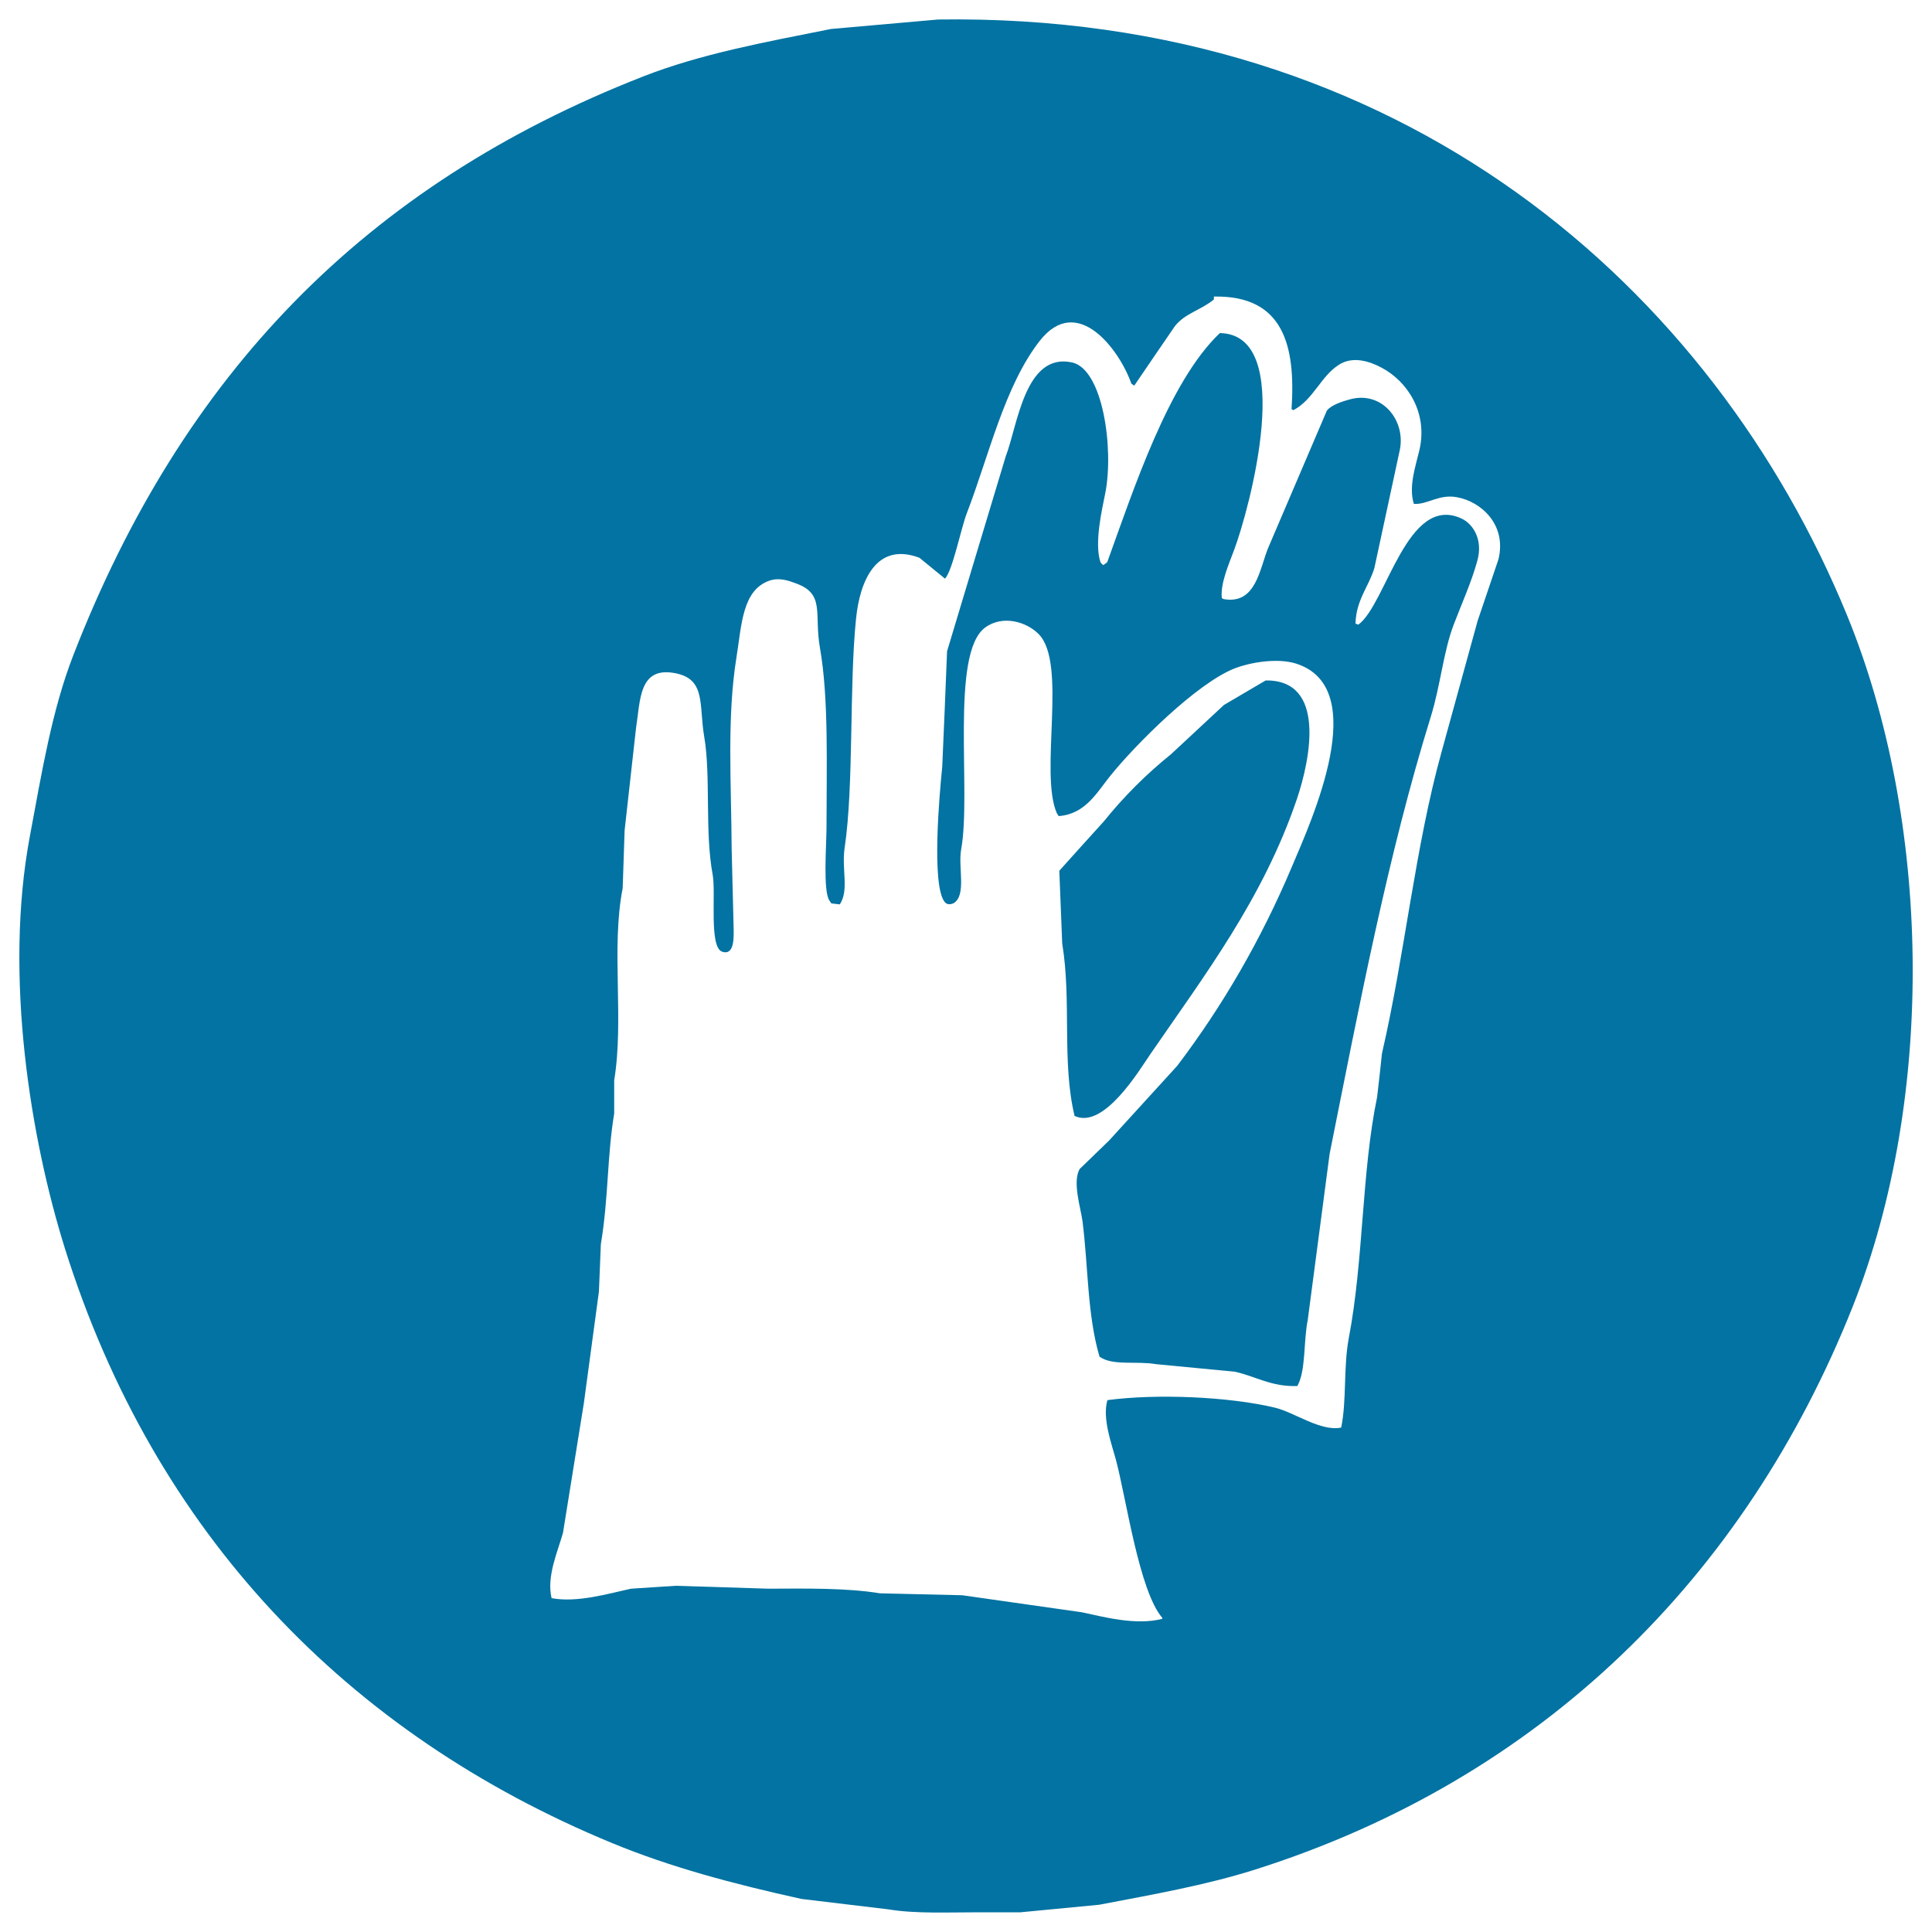
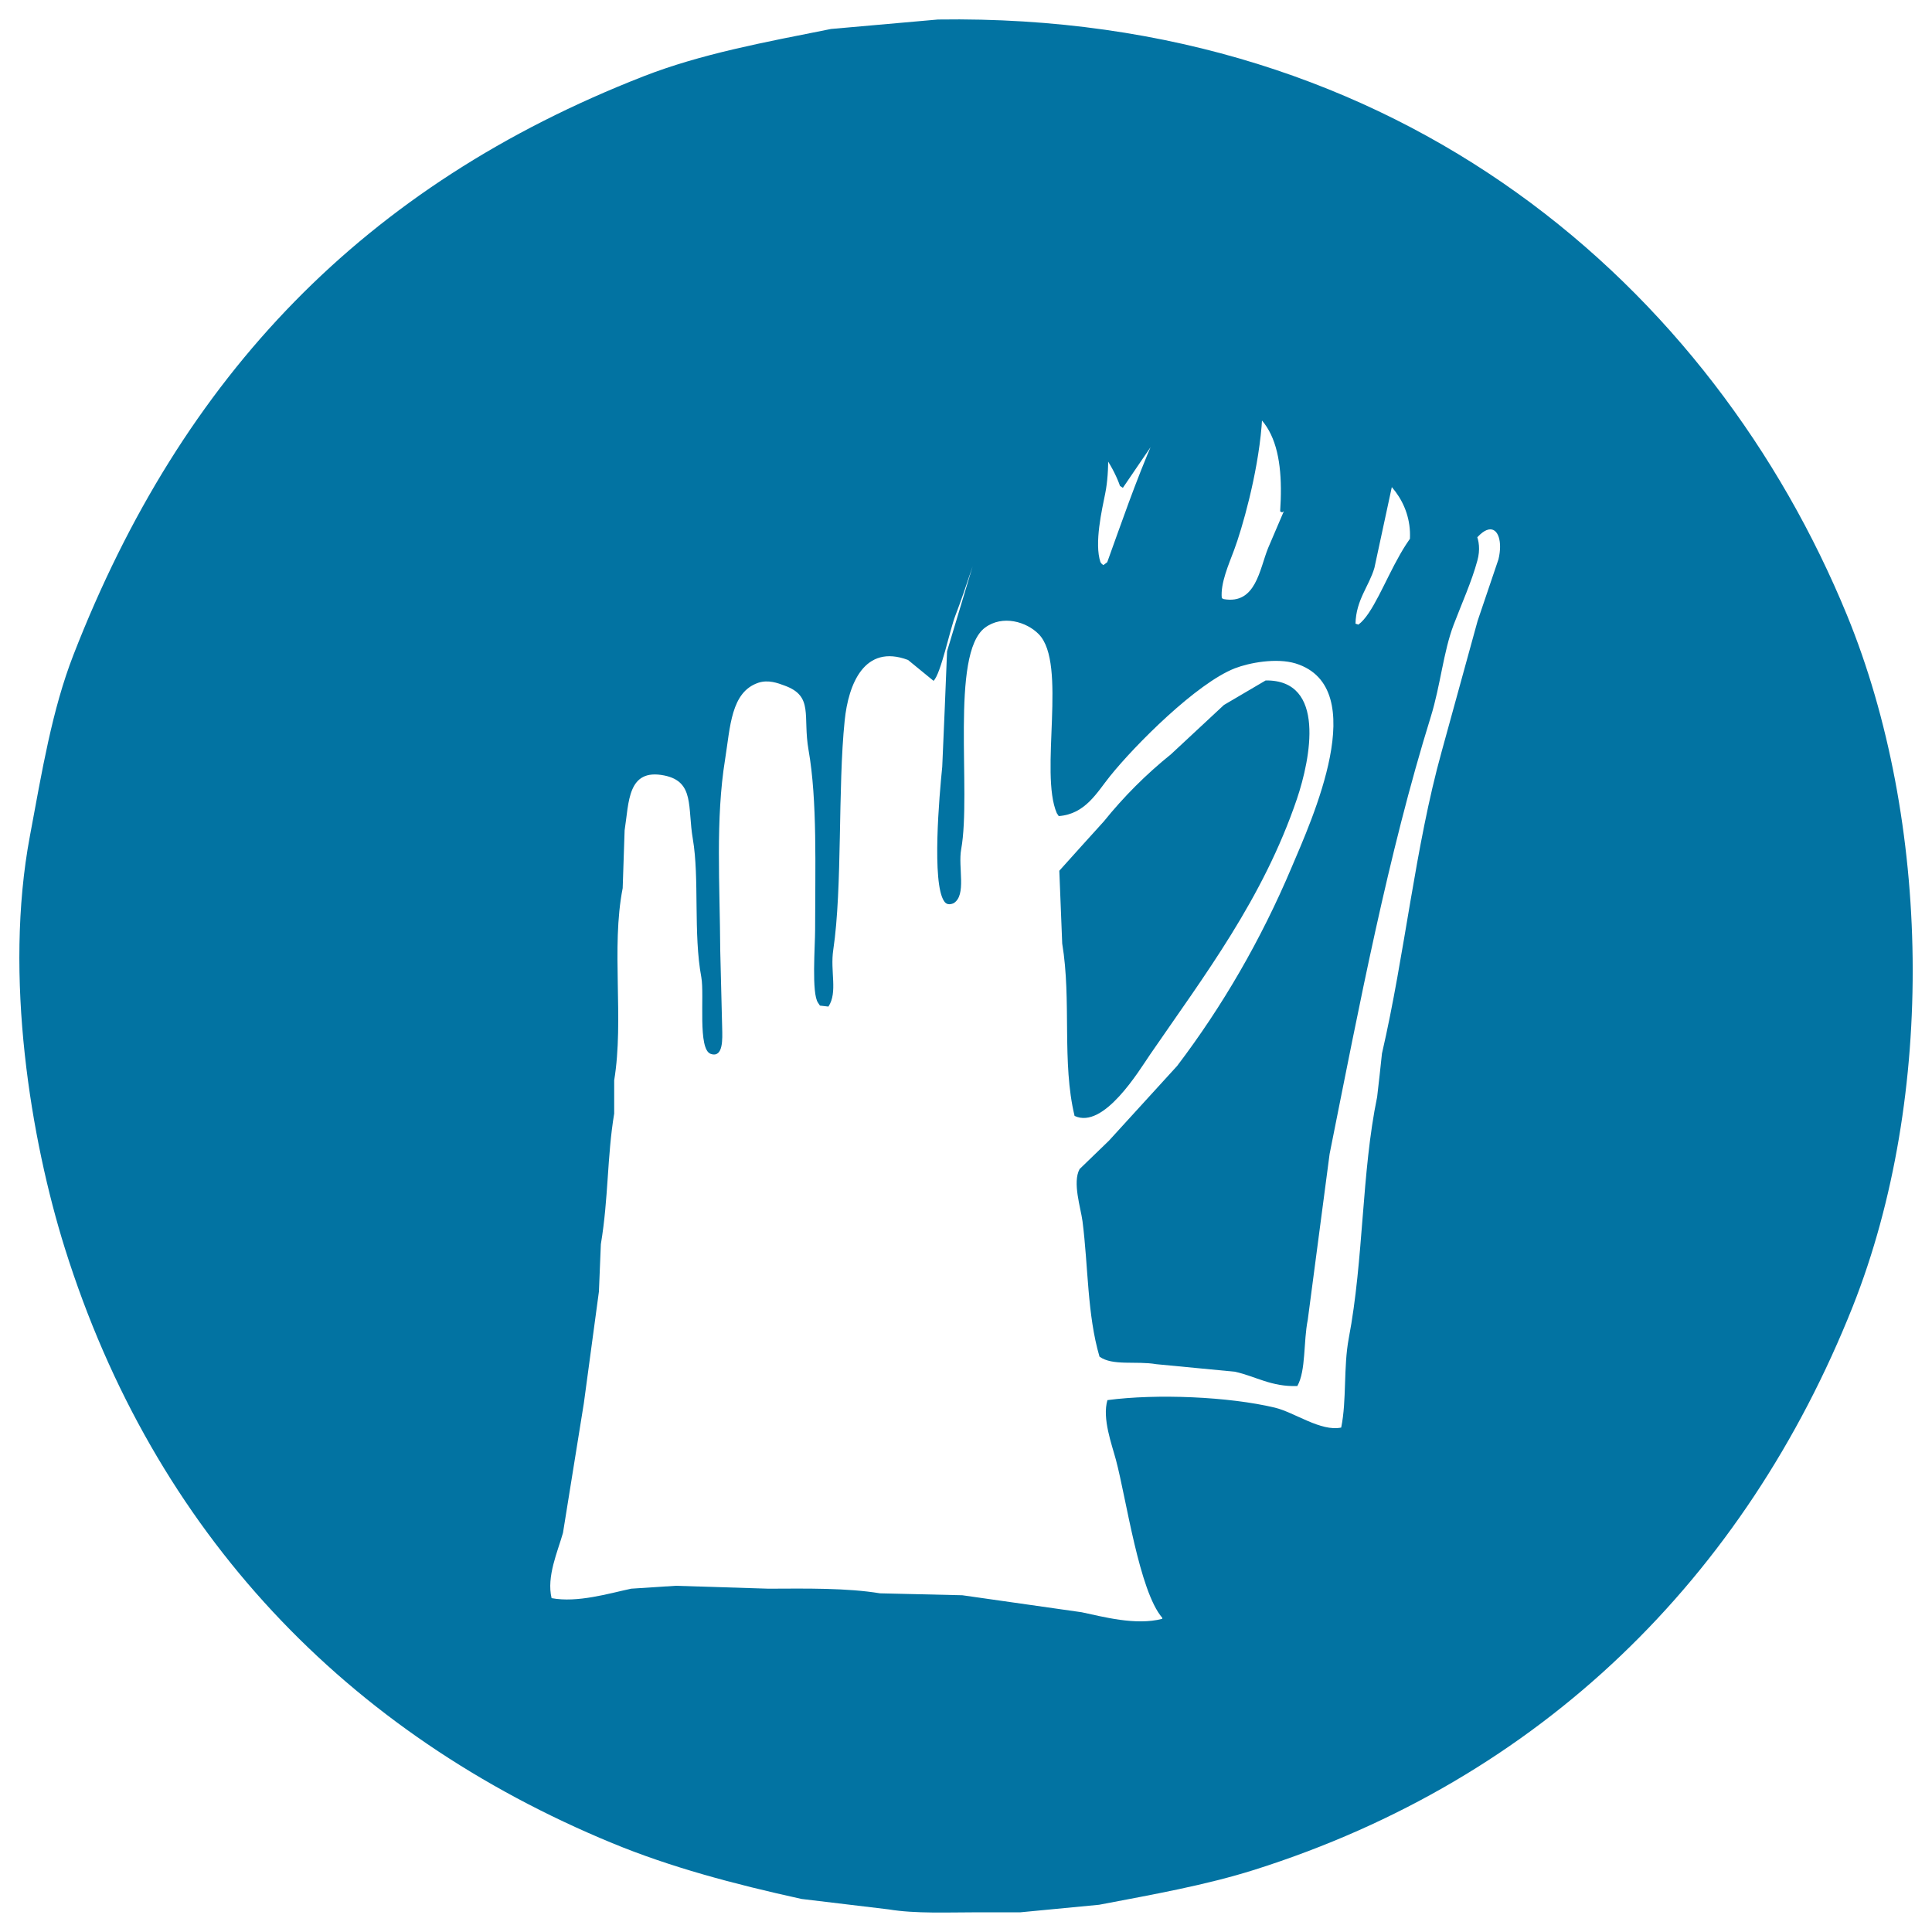
<svg xmlns="http://www.w3.org/2000/svg" viewBox="0 0 1000 1000" style="fill:#0273a2">
  <title>Clean SVG icon</title>
-   <path d="M956,318.4C886.9,150,726.2,6.5,485.5,10.1c-18.5,1.6-36.9,3.3-55.4,4.9c-34.6,6.9-67.3,12.9-97,24.5C188.6,95.9,94.3,194.2,38,339c-11.1,28.5-16.3,60.4-22.5,93.6C1.8,505.3,16,590,33.6,646.2C79.9,793.6,179.7,897.4,316.9,954c30,12.4,62.6,21.1,98,28.9c15,1.8,30.1,3.6,45.1,5.4c13.8,2.3,30.8,1.5,46.6,1.5c7.2,0,14.4,0,21.6,0c13.6-1.3,27.1-2.6,40.7-3.9c28.3-5.4,55-10.1,80.4-18.1c148.5-47,254-151.5,309.7-291.6C1002.2,567.2,999.4,424.3,956,318.4z M775.6,289.5c-3.6,10.6-7.2,21.2-10.8,31.9c-6.2,22.5-12.4,45.1-18.6,67.6c-13.8,49.6-19,104.8-30.9,156.3c-0.8,7.5-1.6,15-2.5,22.5c-8.1,39.1-6.9,84-14.7,125c-2.8,14.9-1,32-3.9,46.1c-10.6,2.2-24-7.8-34.3-10.3c-23.8-5.7-61.2-7.3-86.7-3.9c-2.8,9.5,2.3,23,4.4,30.9c5.4,20.2,12,67.9,24,81.8c0,0.2,0,0.3,0,0.5c-13.8,3.6-30.7-1.1-41.7-3.4c-20.6-2.9-41.2-5.9-61.8-8.8c-14.2-0.3-28.4-0.7-42.6-1c-17-2.8-37.7-2.5-57.8-2.4c-16-0.5-32-1-48-1.5c-7.7,0.5-15.4,1-23,1.5c-11.7,2.5-27.8,7.4-41.2,4.9c-2.7-11.2,3.2-24.2,5.9-33.8c3.6-22.4,7.2-44.8,10.8-67.1c2.6-19.3,5.2-38.6,7.8-57.8c0.3-8.2,0.7-16.3,1-24.5c4-24,3.2-45.4,6.9-67.6c0-5.7,0-11.4,0-17.2c5.2-31.7-1.7-68.4,4.4-99.5c0.3-10,0.7-19.9,1-29.9c2-17.6,3.9-35.3,5.9-52.9c2.3-14.6,1.4-32.3,20.6-28.4c15.7,3.2,11.9,16.5,14.7,32.8c3.5,20.4,0.2,49.1,4.4,71.6c1.7,9.3-2,37.4,4.9,39.7c6.6,2.2,6-8.1,5.9-13.2c-0.3-13.4-0.7-26.8-1-40.2c-0.2-34.3-2.5-68.2,2.5-99c2.7-16.9,3-34.9,17.2-39.7c5.1-1.7,10,0.1,13.7,1.5c15.1,5.5,9.2,15.7,12.3,33.3c4.6,26.1,3.4,61,3.4,93.1c0,8.4-1.9,32.9,1.5,37.7c0.3,0.5,0.7,1,1,1.5c1.5,0.2,2.9,0.3,4.4,0.5c4.9-7.5,0.8-18.2,2.5-29.4c4.8-32.2,2.3-83.9,5.9-118.6c1.9-18.9,10.2-39.9,32.8-31.4c4.4,3.6,8.8,7.2,13.2,10.8c3.8-3.6,8.5-26.7,11.3-33.8c11.5-29.9,19.5-65.8,37.7-89.2c19.7-25.2,41.6,5.1,47.5,22.1c0.5,0.3,1,0.7,1.5,1c7-10.3,14-20.6,21.1-30.9c5.4-6.7,13.5-8.2,20.1-13.7c0-0.5,0-1,0-1.5c36-0.7,42.4,25.3,40.2,58.3c0.3,0.2,0.7,0.3,1,0.5c10.5-5.7,14-17.4,23.5-23.5c7.3-4.7,16.1-1.7,22.1,1.5c13.1,6.9,24.1,23,19.6,42.6c-2,8.5-5.7,18.9-2.9,27.9c7.1,0.5,13.2-5.3,22.5-3.4C766.4,259.6,780,271.4,775.6,289.5z M756.5,268.4c-28.2-13.1-38.9,44.3-53.4,54.9c-0.5-0.2-1-0.3-1.5-0.5c0.3-12.4,7-19.3,9.8-28.9c4.4-20.4,8.8-40.8,13.2-61.3c2.9-15.1-9.2-30.2-25.5-26c-4.1,1.1-9.9,2.9-12.3,5.9c-10.1,23.7-20.3,47.4-30.4,71.1c-4.5,11-6.3,29.4-23,26.5c-0.3-0.2-0.7-0.3-1-0.5c-0.8-7.7,3.7-17.7,6.4-25c8-21.4,32.3-111.5-7.4-112.2c-26.5,25.1-44.7,81.1-58.3,118.6c-0.7,0.5-1.3,1-2,1.5c-0.9-0.7-0.8-0.5-1.5-1.5c-3.3-9.8,0.8-27.3,2.5-35.8c4.5-22.9-1.2-64.1-17.2-67.6c-24.5-5.4-28.3,33.2-34.3,48.5c-10.1,33.6-20.3,67.3-30.4,101c-0.8,19.9-1.6,39.9-2.5,59.8c-1.5,14.6-5.5,60.2,1,69.6c1.1,1.7,2.8,1.9,4.9,1c6.8-4.2,2.2-18.5,3.9-27.9c5.4-29.6-5.8-101.1,12.3-114.7c9.1-6.8,21.6-3.1,27.9,3.4c14.8,15.2,0.2,71.6,9.3,92.6c0.3,0.5,0.7,1,1,1.5c13.8-1,19.8-12.3,26.5-20.6c12.9-16.1,44.9-48.2,64.7-55.9c7.5-2.9,21.5-5.5,31.4-2.5c39.9,12.4,8.1,81.5-2,105.4c-16,37.9-36,72.2-59.3,102.9c-11.8,12.9-23.5,25.8-35.3,38.7c-5.1,4.9-10.1,9.8-15.2,14.7c-3.8,6.9,0.6,20.1,1.5,27c3,23.4,2.4,48.3,8.8,70.1c6.8,4.9,19,2.1,29.4,3.9c13.6,1.3,27.1,2.6,40.7,3.9c10.8,2.4,18.9,7.9,32.3,7.4c4.5-8,3.1-22.9,5.4-34.3c3.8-28.6,7.5-57.2,11.3-85.8c15.5-77.5,30.2-154.9,52.4-226.4c5-16.2,6.5-33.6,11.8-47.5c4.1-10.8,9.4-22.5,12.3-33.3C767.7,279.1,762.3,271.1,756.5,268.4z M595.3,545.8c28-40.8,58.4-80.5,76-132.3c7-20.8,15.2-61.7-16.2-61.3c-7.2,4.2-14.4,8.5-21.6,12.7c-9.1,8.5-18.3,17-27.4,25.5c-12.9,10.4-24.4,21.9-34.8,34.8c-7.7,8.5-15.4,17-23,25.5c0.5,12.6,1,25.2,1.5,37.7c4.9,29.5-0.3,61.5,6.4,89.2C571.3,584.7,589.6,554.1,595.3,545.8z" />
+   <path d="M956,318.4C886.9,150,726.2,6.5,485.5,10.1c-18.5,1.6-36.9,3.3-55.4,4.9c-34.6,6.9-67.3,12.9-97,24.5C188.6,95.9,94.3,194.2,38,339c-11.1,28.5-16.3,60.4-22.5,93.6C1.8,505.3,16,590,33.6,646.2C79.9,793.6,179.7,897.4,316.9,954c30,12.4,62.6,21.1,98,28.9c15,1.8,30.1,3.6,45.1,5.4c13.8,2.3,30.8,1.5,46.6,1.5c7.2,0,14.4,0,21.6,0c13.6-1.3,27.1-2.6,40.7-3.9c28.3-5.4,55-10.1,80.4-18.1c148.5-47,254-151.5,309.7-291.6C1002.2,567.2,999.4,424.3,956,318.4z M775.6,289.5c-3.6,10.6-7.2,21.2-10.8,31.9c-6.2,22.5-12.4,45.1-18.6,67.6c-13.8,49.6-19,104.8-30.9,156.3c-0.8,7.5-1.6,15-2.5,22.5c-8.1,39.1-6.9,84-14.7,125c-2.8,14.9-1,32-3.9,46.1c-10.6,2.2-24-7.8-34.3-10.3c-23.8-5.7-61.2-7.3-86.7-3.9c-2.8,9.5,2.3,23,4.4,30.9c5.4,20.2,12,67.9,24,81.8c0,0.2,0,0.3,0,0.5c-13.8,3.6-30.7-1.1-41.7-3.4c-20.6-2.9-41.2-5.9-61.8-8.8c-14.2-0.3-28.4-0.7-42.6-1c-17-2.8-37.7-2.5-57.8-2.4c-16-0.5-32-1-48-1.5c-7.7,0.5-15.4,1-23,1.5c-11.7,2.5-27.8,7.4-41.2,4.9c-2.7-11.2,3.2-24.2,5.9-33.8c3.6-22.4,7.2-44.8,10.8-67.1c2.6-19.3,5.2-38.6,7.8-57.8c0.3-8.2,0.7-16.3,1-24.5c4-24,3.2-45.4,6.9-67.6c0-5.7,0-11.4,0-17.2c5.2-31.7-1.7-68.4,4.4-99.5c0.3-10,0.7-19.9,1-29.9c2.3-14.6,1.4-32.3,20.6-28.4c15.7,3.2,11.9,16.5,14.7,32.8c3.5,20.4,0.2,49.1,4.4,71.6c1.7,9.3-2,37.4,4.9,39.7c6.6,2.2,6-8.1,5.9-13.2c-0.3-13.4-0.7-26.8-1-40.2c-0.2-34.3-2.5-68.2,2.5-99c2.7-16.9,3-34.9,17.2-39.7c5.1-1.7,10,0.1,13.7,1.5c15.1,5.5,9.2,15.7,12.3,33.3c4.6,26.1,3.4,61,3.4,93.1c0,8.4-1.9,32.9,1.5,37.7c0.3,0.5,0.7,1,1,1.5c1.5,0.2,2.9,0.3,4.4,0.5c4.9-7.5,0.8-18.2,2.5-29.4c4.8-32.2,2.3-83.9,5.9-118.6c1.9-18.9,10.2-39.9,32.8-31.4c4.4,3.6,8.8,7.2,13.2,10.8c3.8-3.6,8.5-26.7,11.3-33.8c11.5-29.9,19.5-65.8,37.7-89.2c19.7-25.2,41.6,5.1,47.5,22.1c0.5,0.3,1,0.7,1.5,1c7-10.3,14-20.6,21.1-30.9c5.4-6.7,13.5-8.2,20.1-13.7c0-0.5,0-1,0-1.5c36-0.7,42.4,25.3,40.2,58.3c0.3,0.2,0.7,0.3,1,0.5c10.5-5.7,14-17.4,23.5-23.5c7.3-4.7,16.1-1.7,22.1,1.5c13.1,6.9,24.1,23,19.6,42.6c-2,8.5-5.7,18.9-2.9,27.9c7.1,0.5,13.2-5.3,22.5-3.4C766.4,259.6,780,271.4,775.6,289.5z M756.5,268.4c-28.2-13.1-38.9,44.3-53.4,54.9c-0.5-0.2-1-0.3-1.5-0.5c0.3-12.4,7-19.3,9.8-28.9c4.4-20.4,8.8-40.8,13.2-61.3c2.9-15.1-9.2-30.2-25.5-26c-4.1,1.1-9.9,2.9-12.3,5.9c-10.1,23.7-20.3,47.4-30.4,71.1c-4.5,11-6.3,29.4-23,26.5c-0.3-0.2-0.7-0.3-1-0.5c-0.8-7.7,3.7-17.7,6.4-25c8-21.4,32.3-111.5-7.4-112.2c-26.5,25.1-44.7,81.1-58.3,118.6c-0.7,0.5-1.3,1-2,1.5c-0.9-0.7-0.8-0.5-1.5-1.5c-3.3-9.8,0.8-27.3,2.5-35.8c4.5-22.9-1.2-64.1-17.2-67.6c-24.5-5.4-28.3,33.2-34.3,48.5c-10.1,33.6-20.3,67.3-30.4,101c-0.8,19.9-1.6,39.9-2.5,59.8c-1.5,14.6-5.5,60.2,1,69.6c1.1,1.7,2.8,1.9,4.9,1c6.8-4.2,2.2-18.5,3.9-27.9c5.4-29.6-5.8-101.1,12.3-114.7c9.1-6.8,21.6-3.1,27.9,3.4c14.8,15.2,0.2,71.6,9.3,92.6c0.3,0.5,0.7,1,1,1.5c13.8-1,19.8-12.3,26.5-20.6c12.9-16.1,44.9-48.2,64.7-55.9c7.5-2.9,21.5-5.5,31.4-2.5c39.9,12.4,8.1,81.5-2,105.4c-16,37.9-36,72.2-59.3,102.9c-11.8,12.9-23.5,25.8-35.3,38.7c-5.1,4.9-10.1,9.8-15.2,14.7c-3.8,6.9,0.6,20.1,1.5,27c3,23.4,2.4,48.3,8.8,70.1c6.8,4.9,19,2.1,29.4,3.9c13.6,1.3,27.1,2.6,40.7,3.9c10.8,2.4,18.9,7.9,32.3,7.4c4.5-8,3.1-22.9,5.4-34.3c3.8-28.6,7.5-57.2,11.3-85.8c15.5-77.5,30.2-154.9,52.4-226.4c5-16.2,6.5-33.6,11.8-47.5c4.1-10.8,9.4-22.5,12.3-33.3C767.7,279.1,762.3,271.1,756.5,268.4z M595.3,545.8c28-40.8,58.4-80.5,76-132.3c7-20.8,15.2-61.7-16.2-61.3c-7.2,4.2-14.4,8.5-21.6,12.7c-9.1,8.5-18.3,17-27.4,25.5c-12.9,10.4-24.4,21.9-34.8,34.8c-7.7,8.5-15.4,17-23,25.5c0.5,12.6,1,25.2,1.5,37.7c4.9,29.5-0.3,61.5,6.4,89.2C571.3,584.7,589.6,554.1,595.3,545.8z" />
</svg>